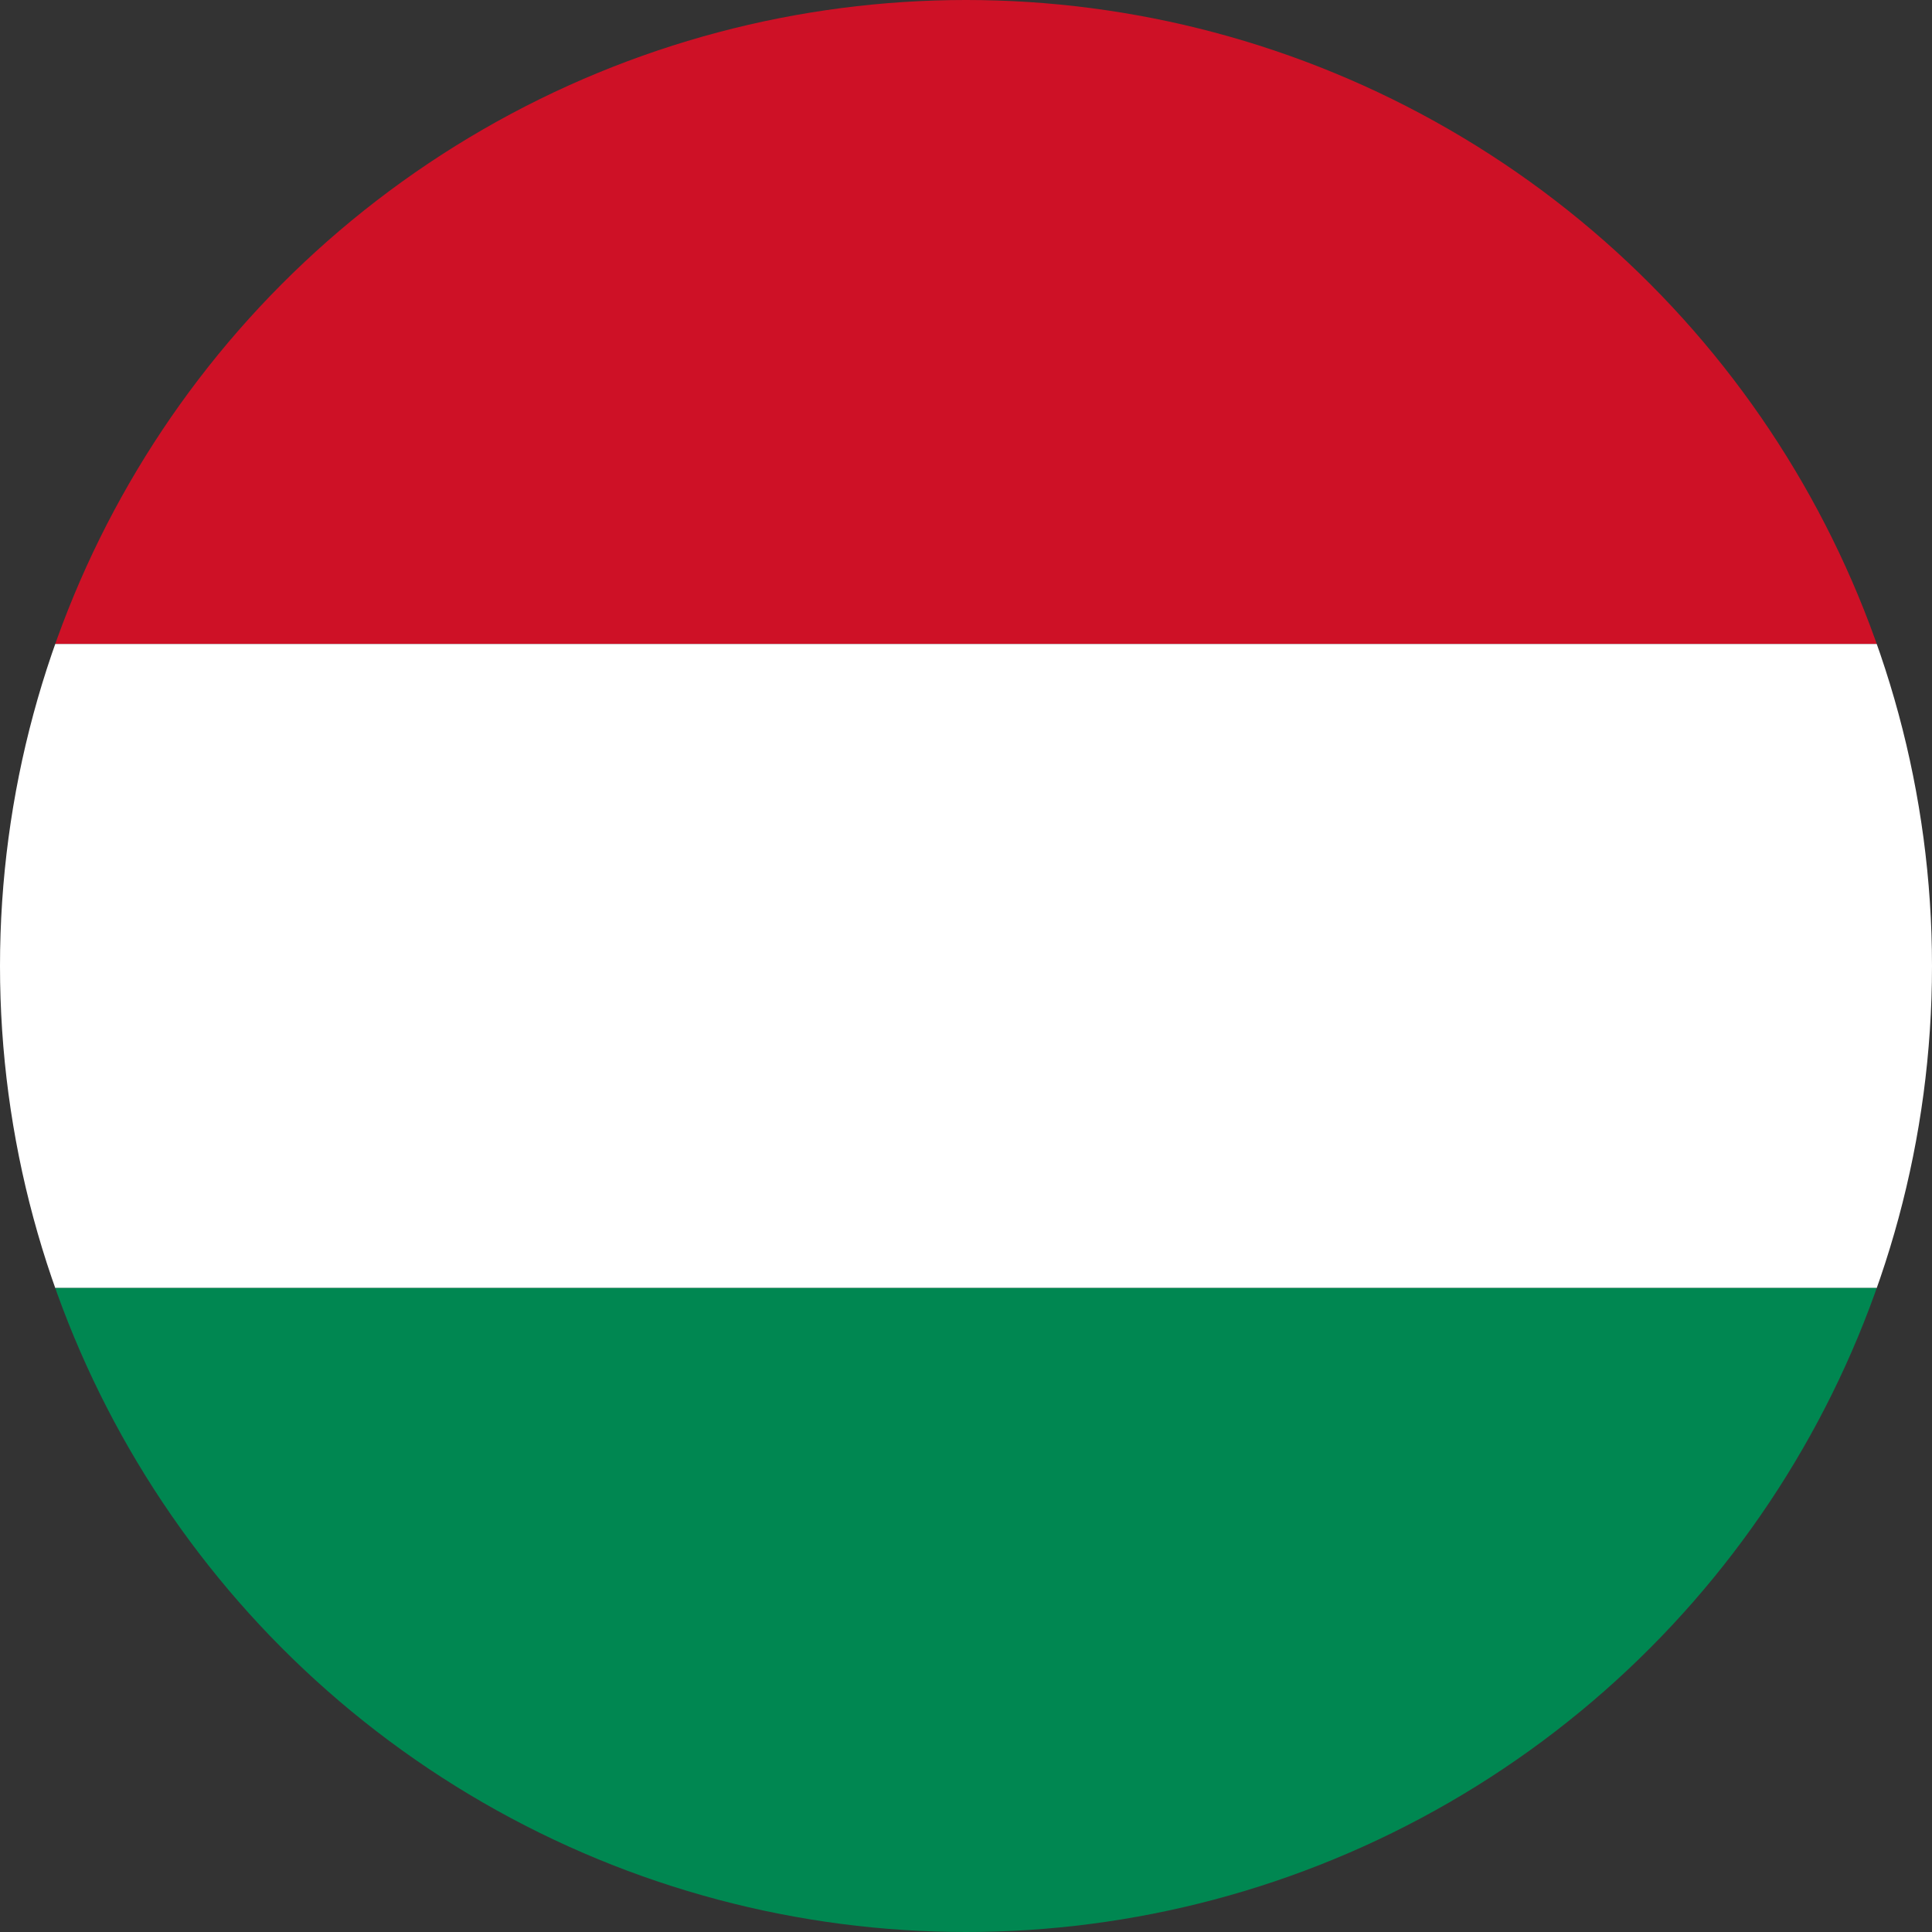
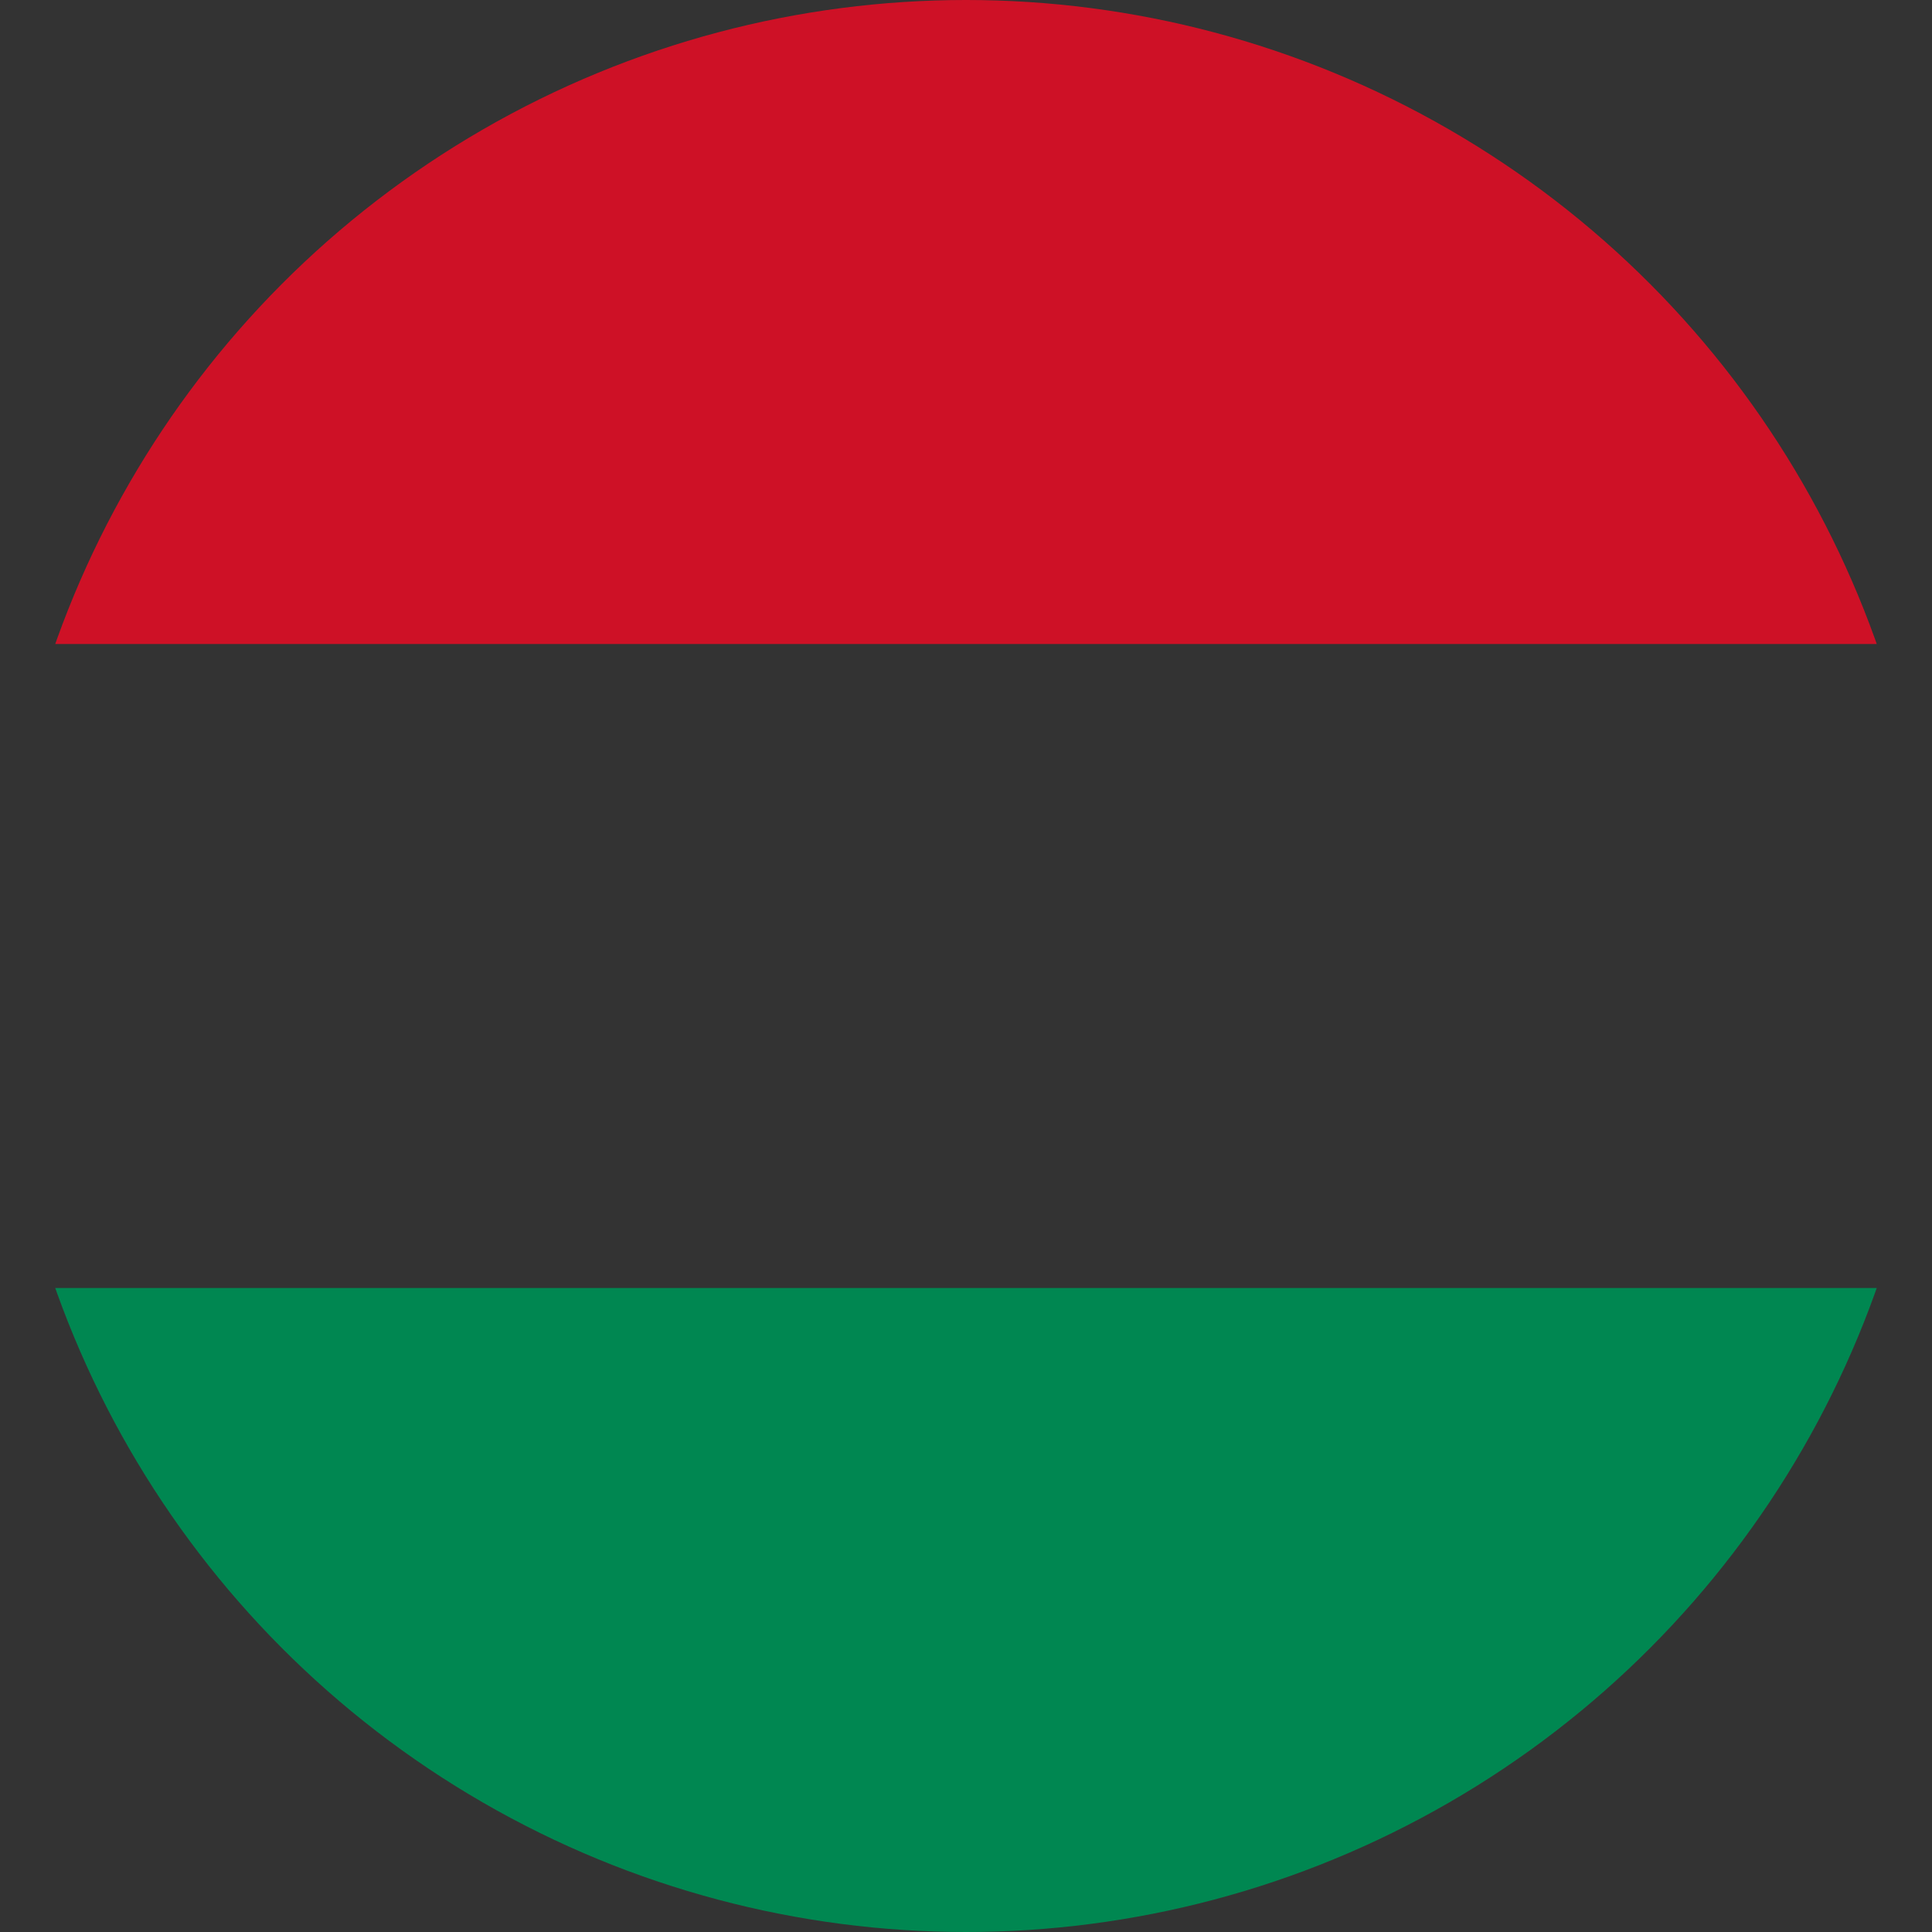
<svg xmlns="http://www.w3.org/2000/svg" id="Countryflags.com" viewBox="0 0 300 300" width="300" height="300">
  <rect x="0" y="0" width="300" height="300" fill="#333333" stroke="none" />
  <defs>
    <clipPath id="clip-path">
      <circle cx="150" cy="150" r="150" style="fill:none" />
    </clipPath>
  </defs>
  <g style="clip-path:url(#clip-path)">
    <rect id="_3" data-name="3" x="-150" width="600" height="100" style="fill:#ce1126" />
-     <rect id="_2" data-name="2" x="-150" y="100" width="600" height="100" style="fill:#fff" />
    <rect id="_1" data-name="1" x="-150" y="200" width="600" height="100" style="fill:#008751" />
  </g>
</svg>